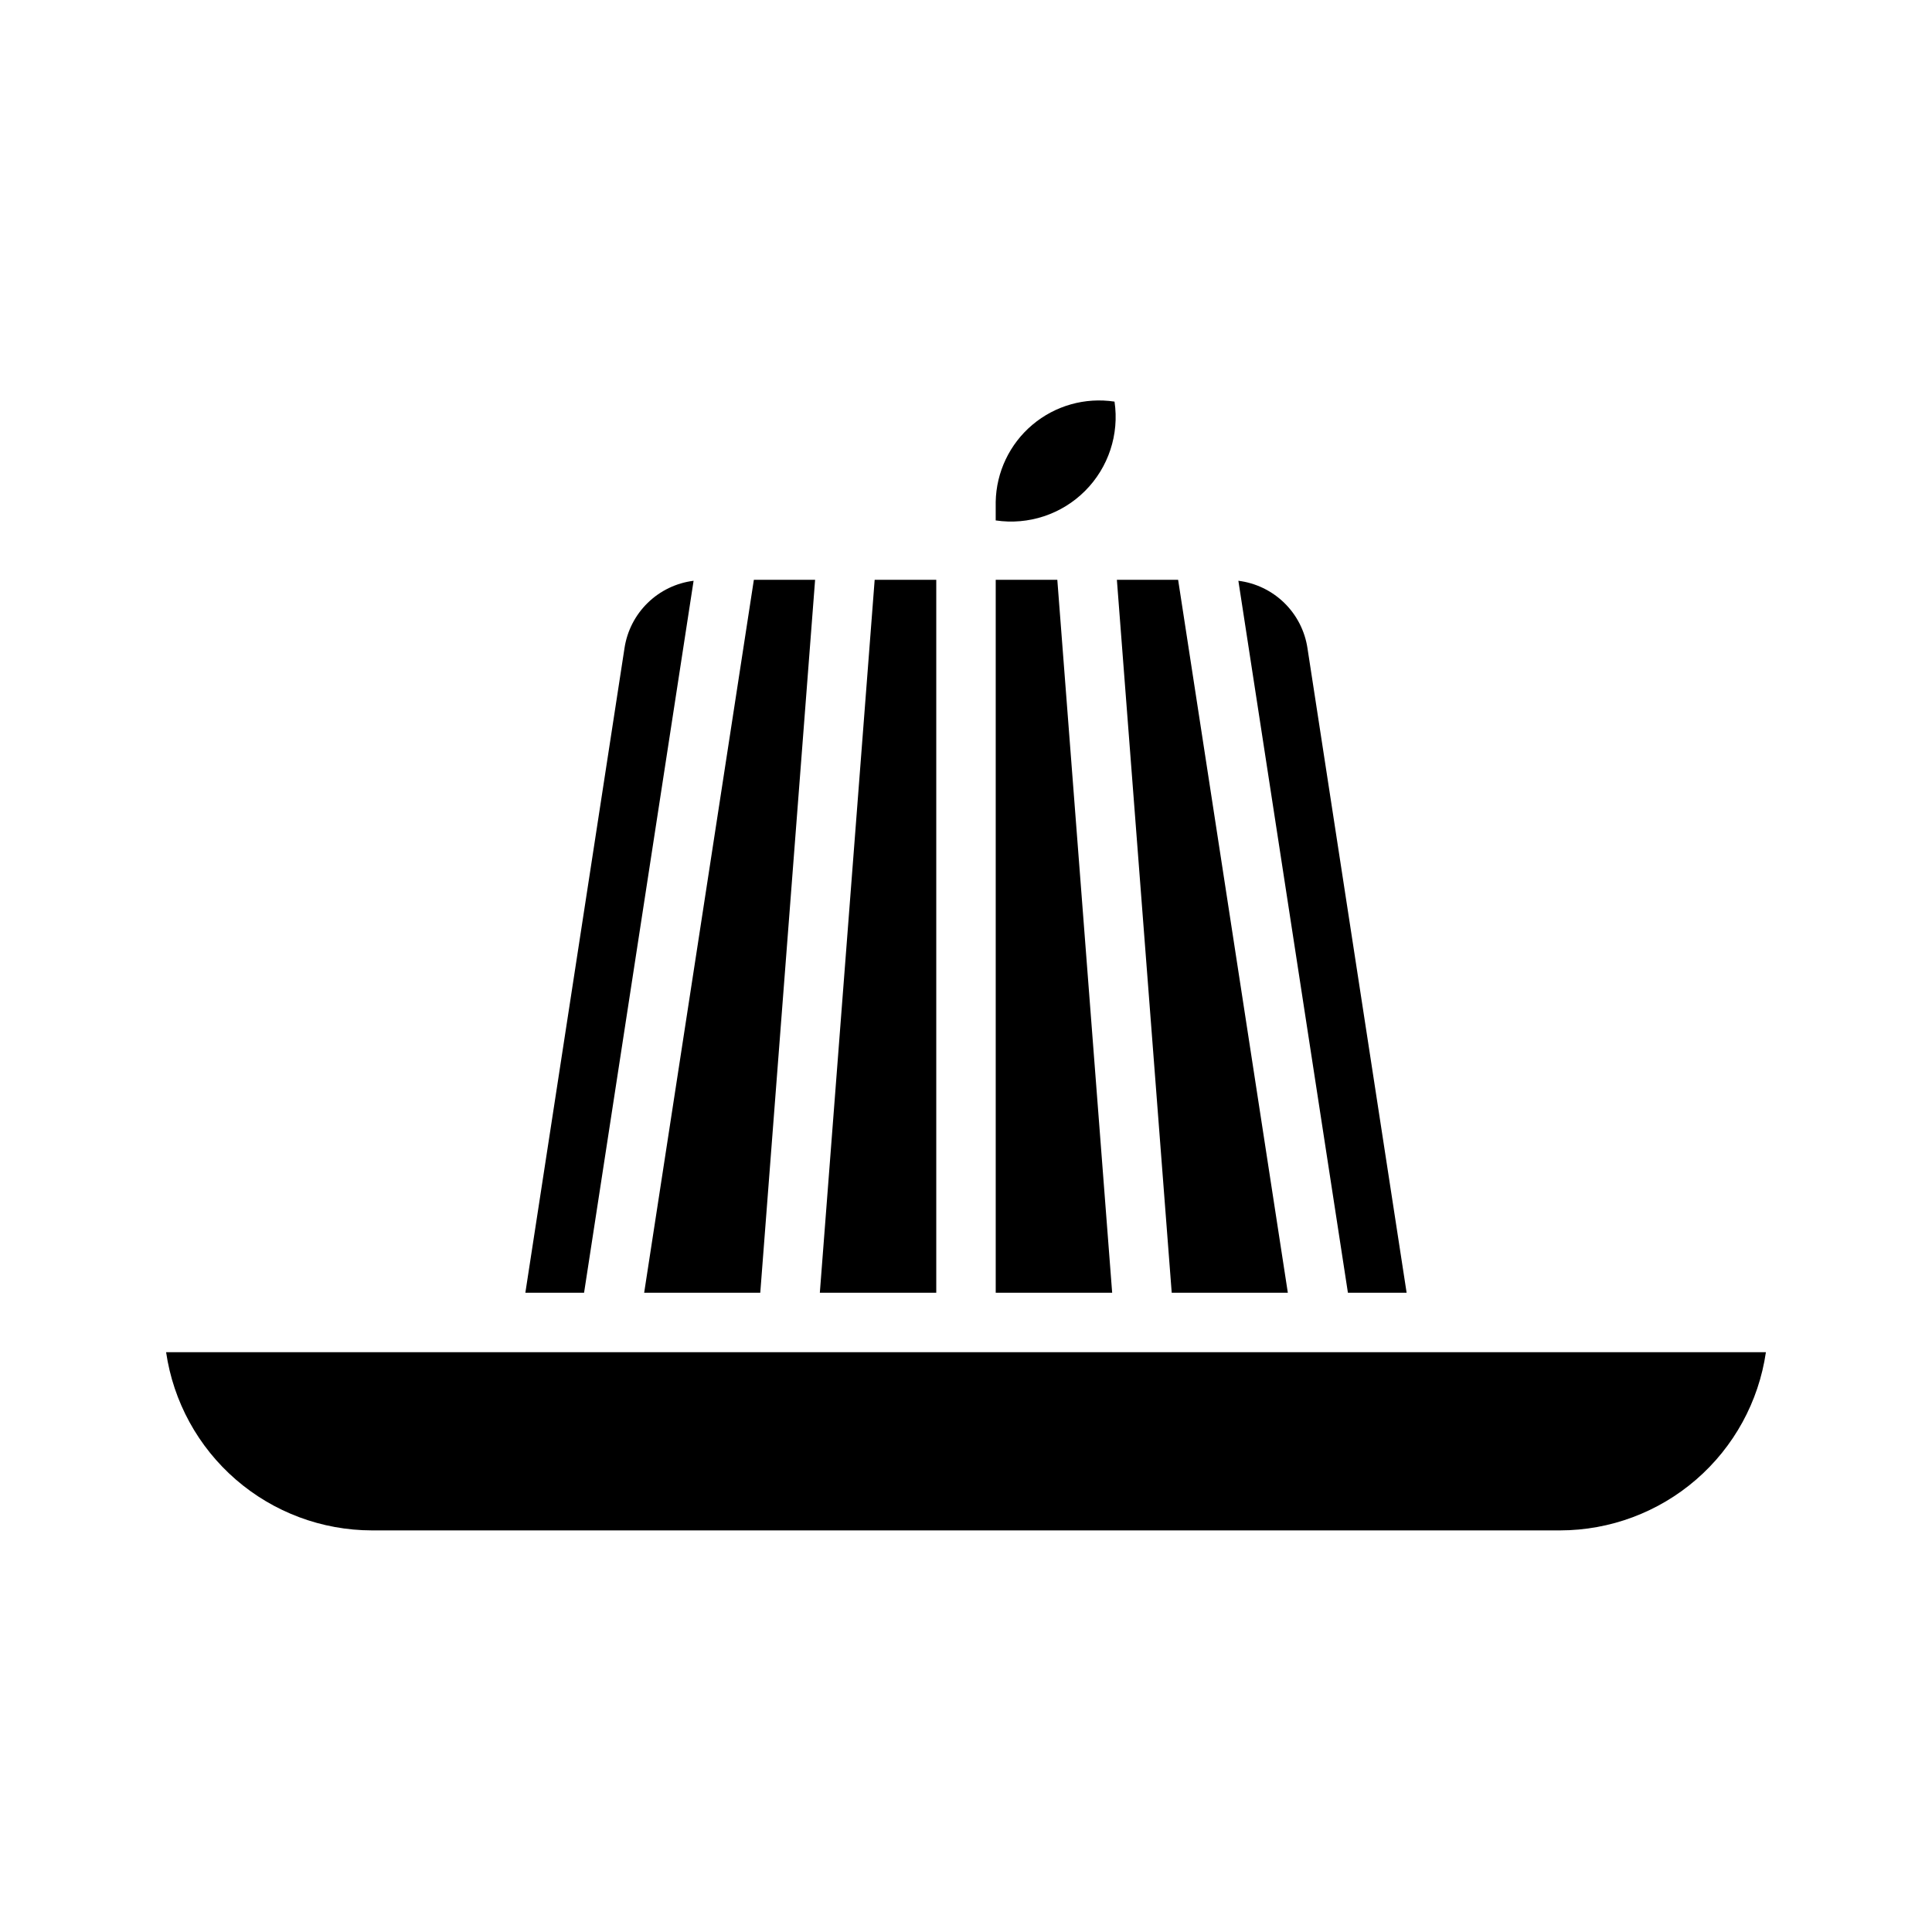
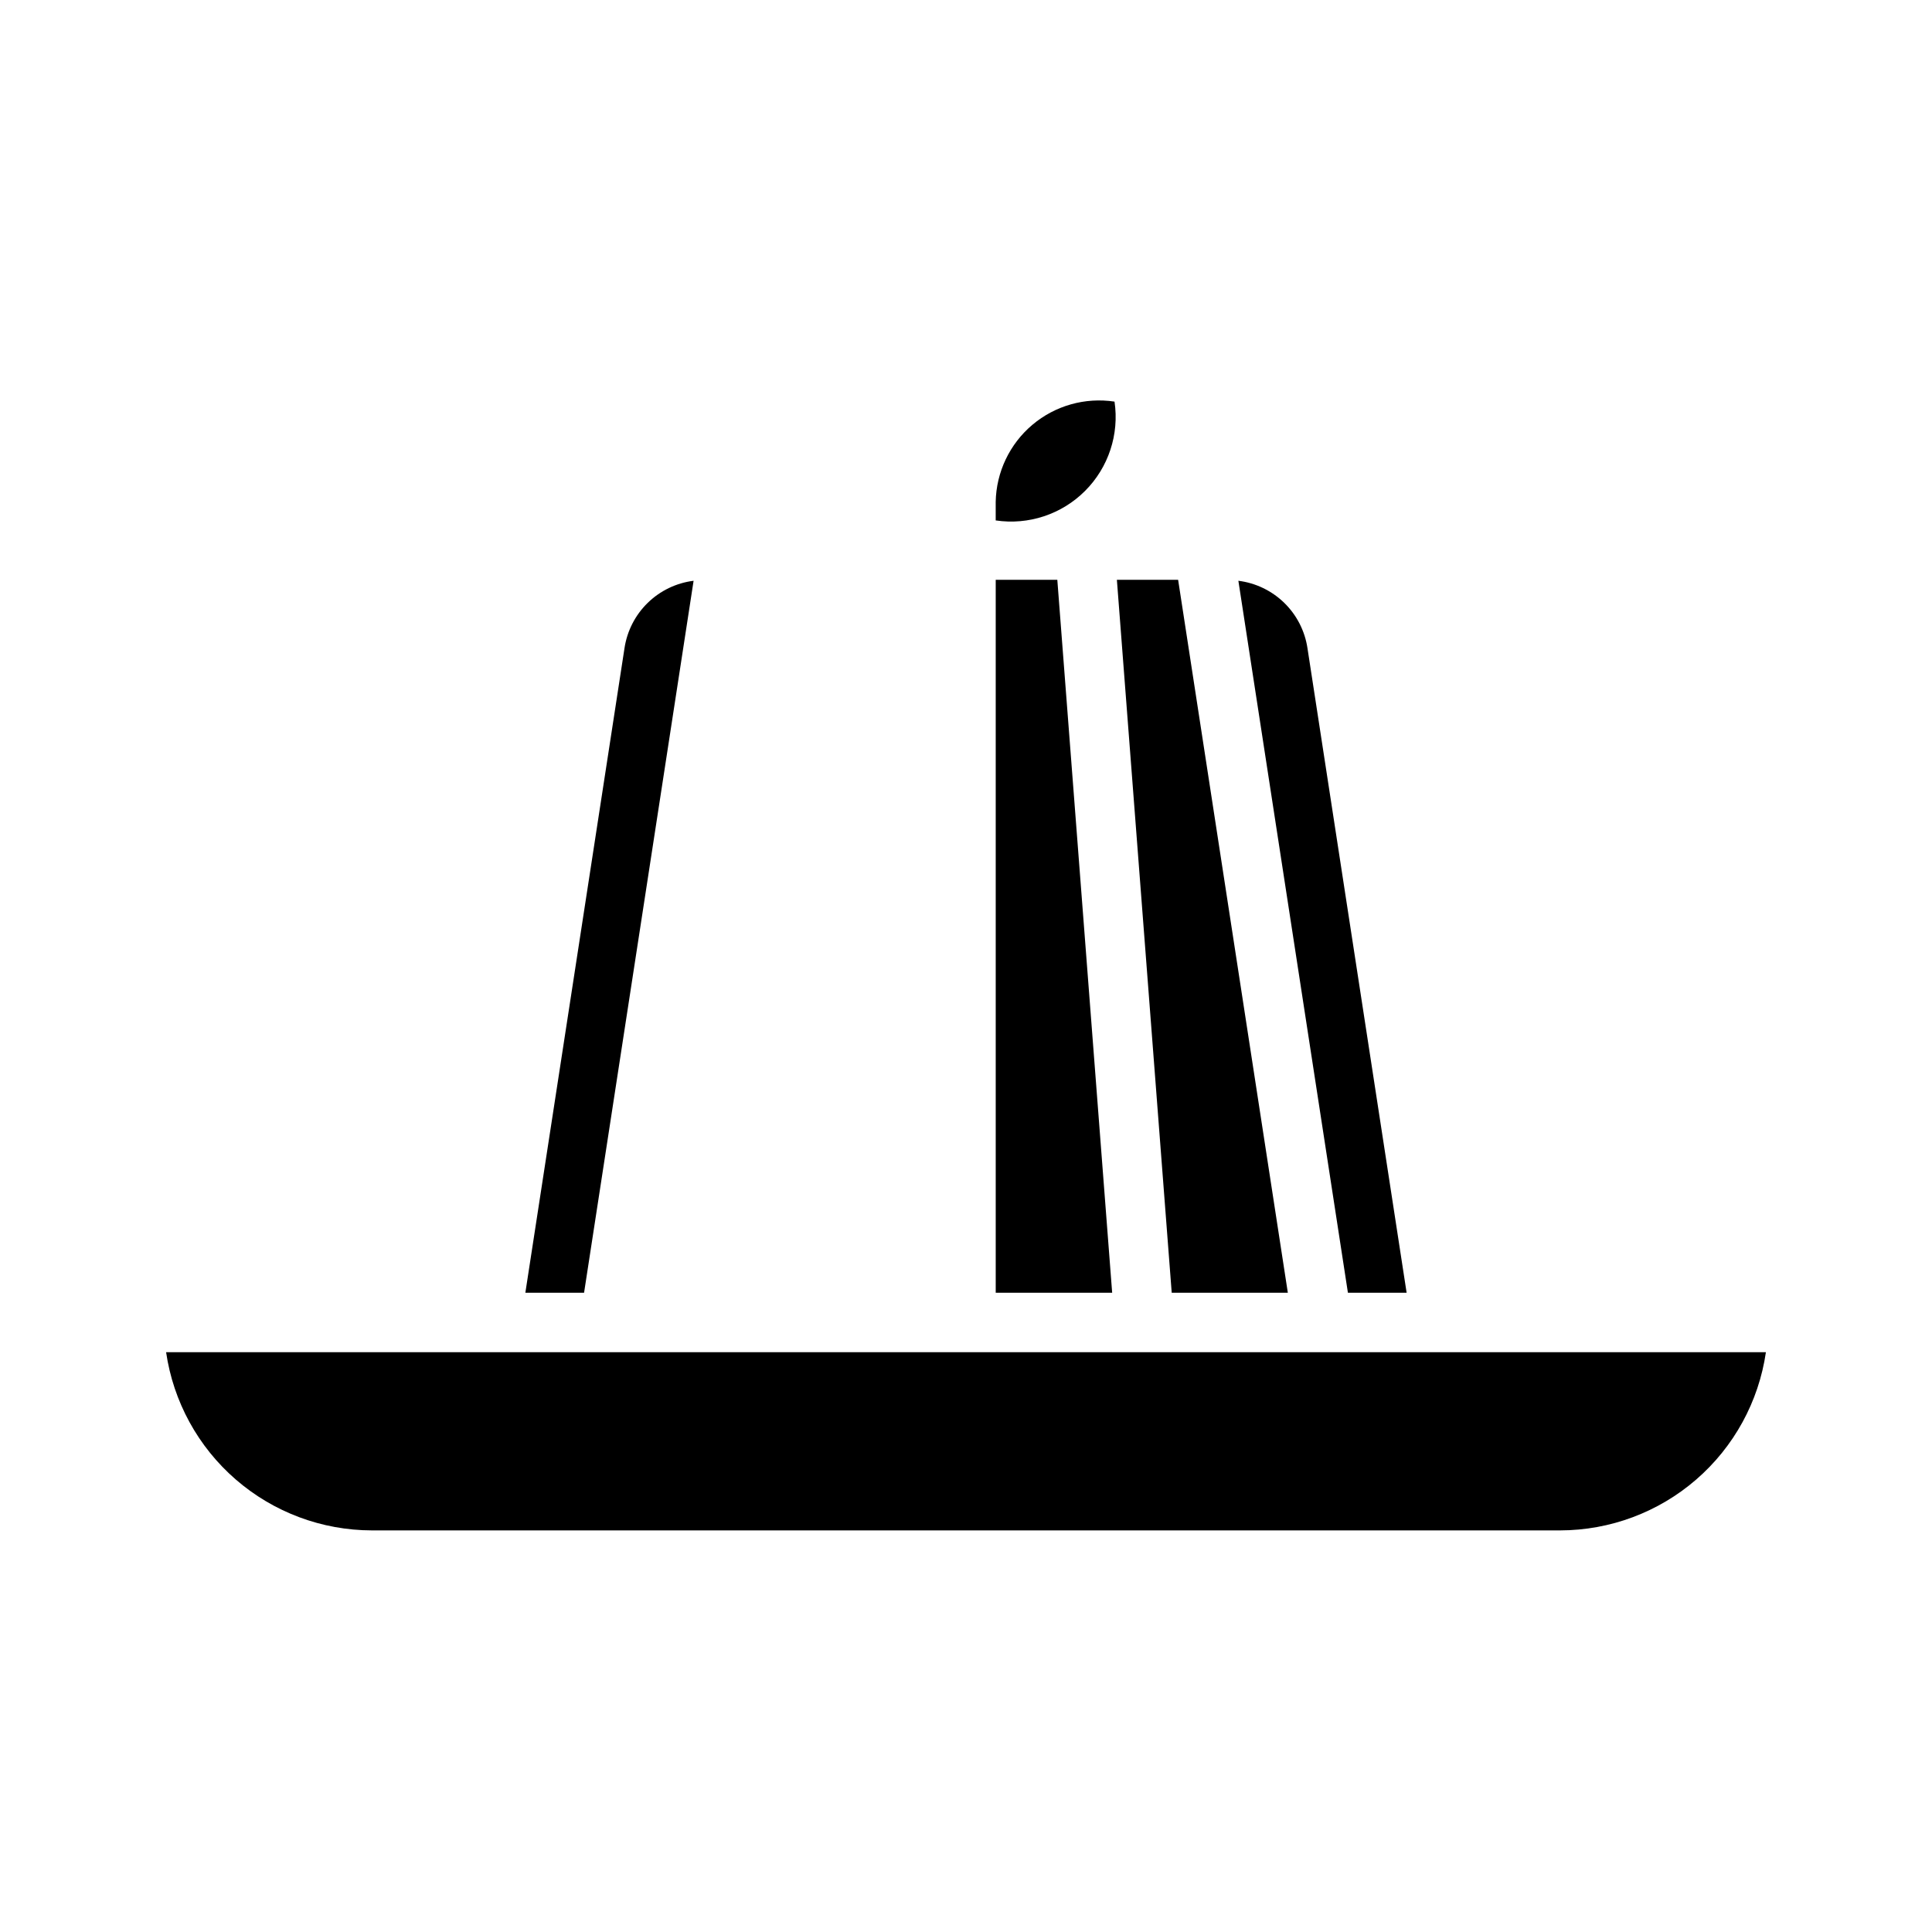
<svg xmlns="http://www.w3.org/2000/svg" fill="#000000" width="800px" height="800px" version="1.1" viewBox="144 144 512 512">
  <g>
    <path d="m485.29 486.59-29.074-188.93h-16.23l14.531 188.93z" />
    <path d="m274.05 502.34h-86.031c1.91 13.105 8.469 25.09 18.484 33.762 10.012 8.672 22.812 13.453 36.059 13.469h314.88c13.246-0.016 26.047-4.797 36.059-13.469 10.016-8.672 16.578-20.656 18.484-33.762z" />
    <path d="m516.77 486.59-26.277-170.82c-0.688-4.566-2.848-8.785-6.152-12.008-3.309-3.223-7.578-5.277-12.16-5.852l29.031 188.68z" />
    <path d="m424.2 297.66h-16.324v188.93h30.859z" />
    <path d="m439.36 250.43c-7.801-1.18-15.734 1.059-21.766 6.144-6.031 5.09-9.574 12.531-9.723 20.422v4.922c8.684 1.293 17.465-1.605 23.672-7.812 6.211-6.211 9.109-14.992 7.816-23.676z" />
    <path d="m327.81 297.91c-4.582 0.574-8.852 2.629-12.156 5.852-3.309 3.223-5.469 7.441-6.156 12.008l-26.273 170.82h15.559z" />
-     <path d="m392.12 297.66h-16.324l-14.531 188.93h30.855z" />
-     <path d="m345.48 486.59 14.531-188.93h-16.23l-29.07 188.93z" />
  </g>
</svg>